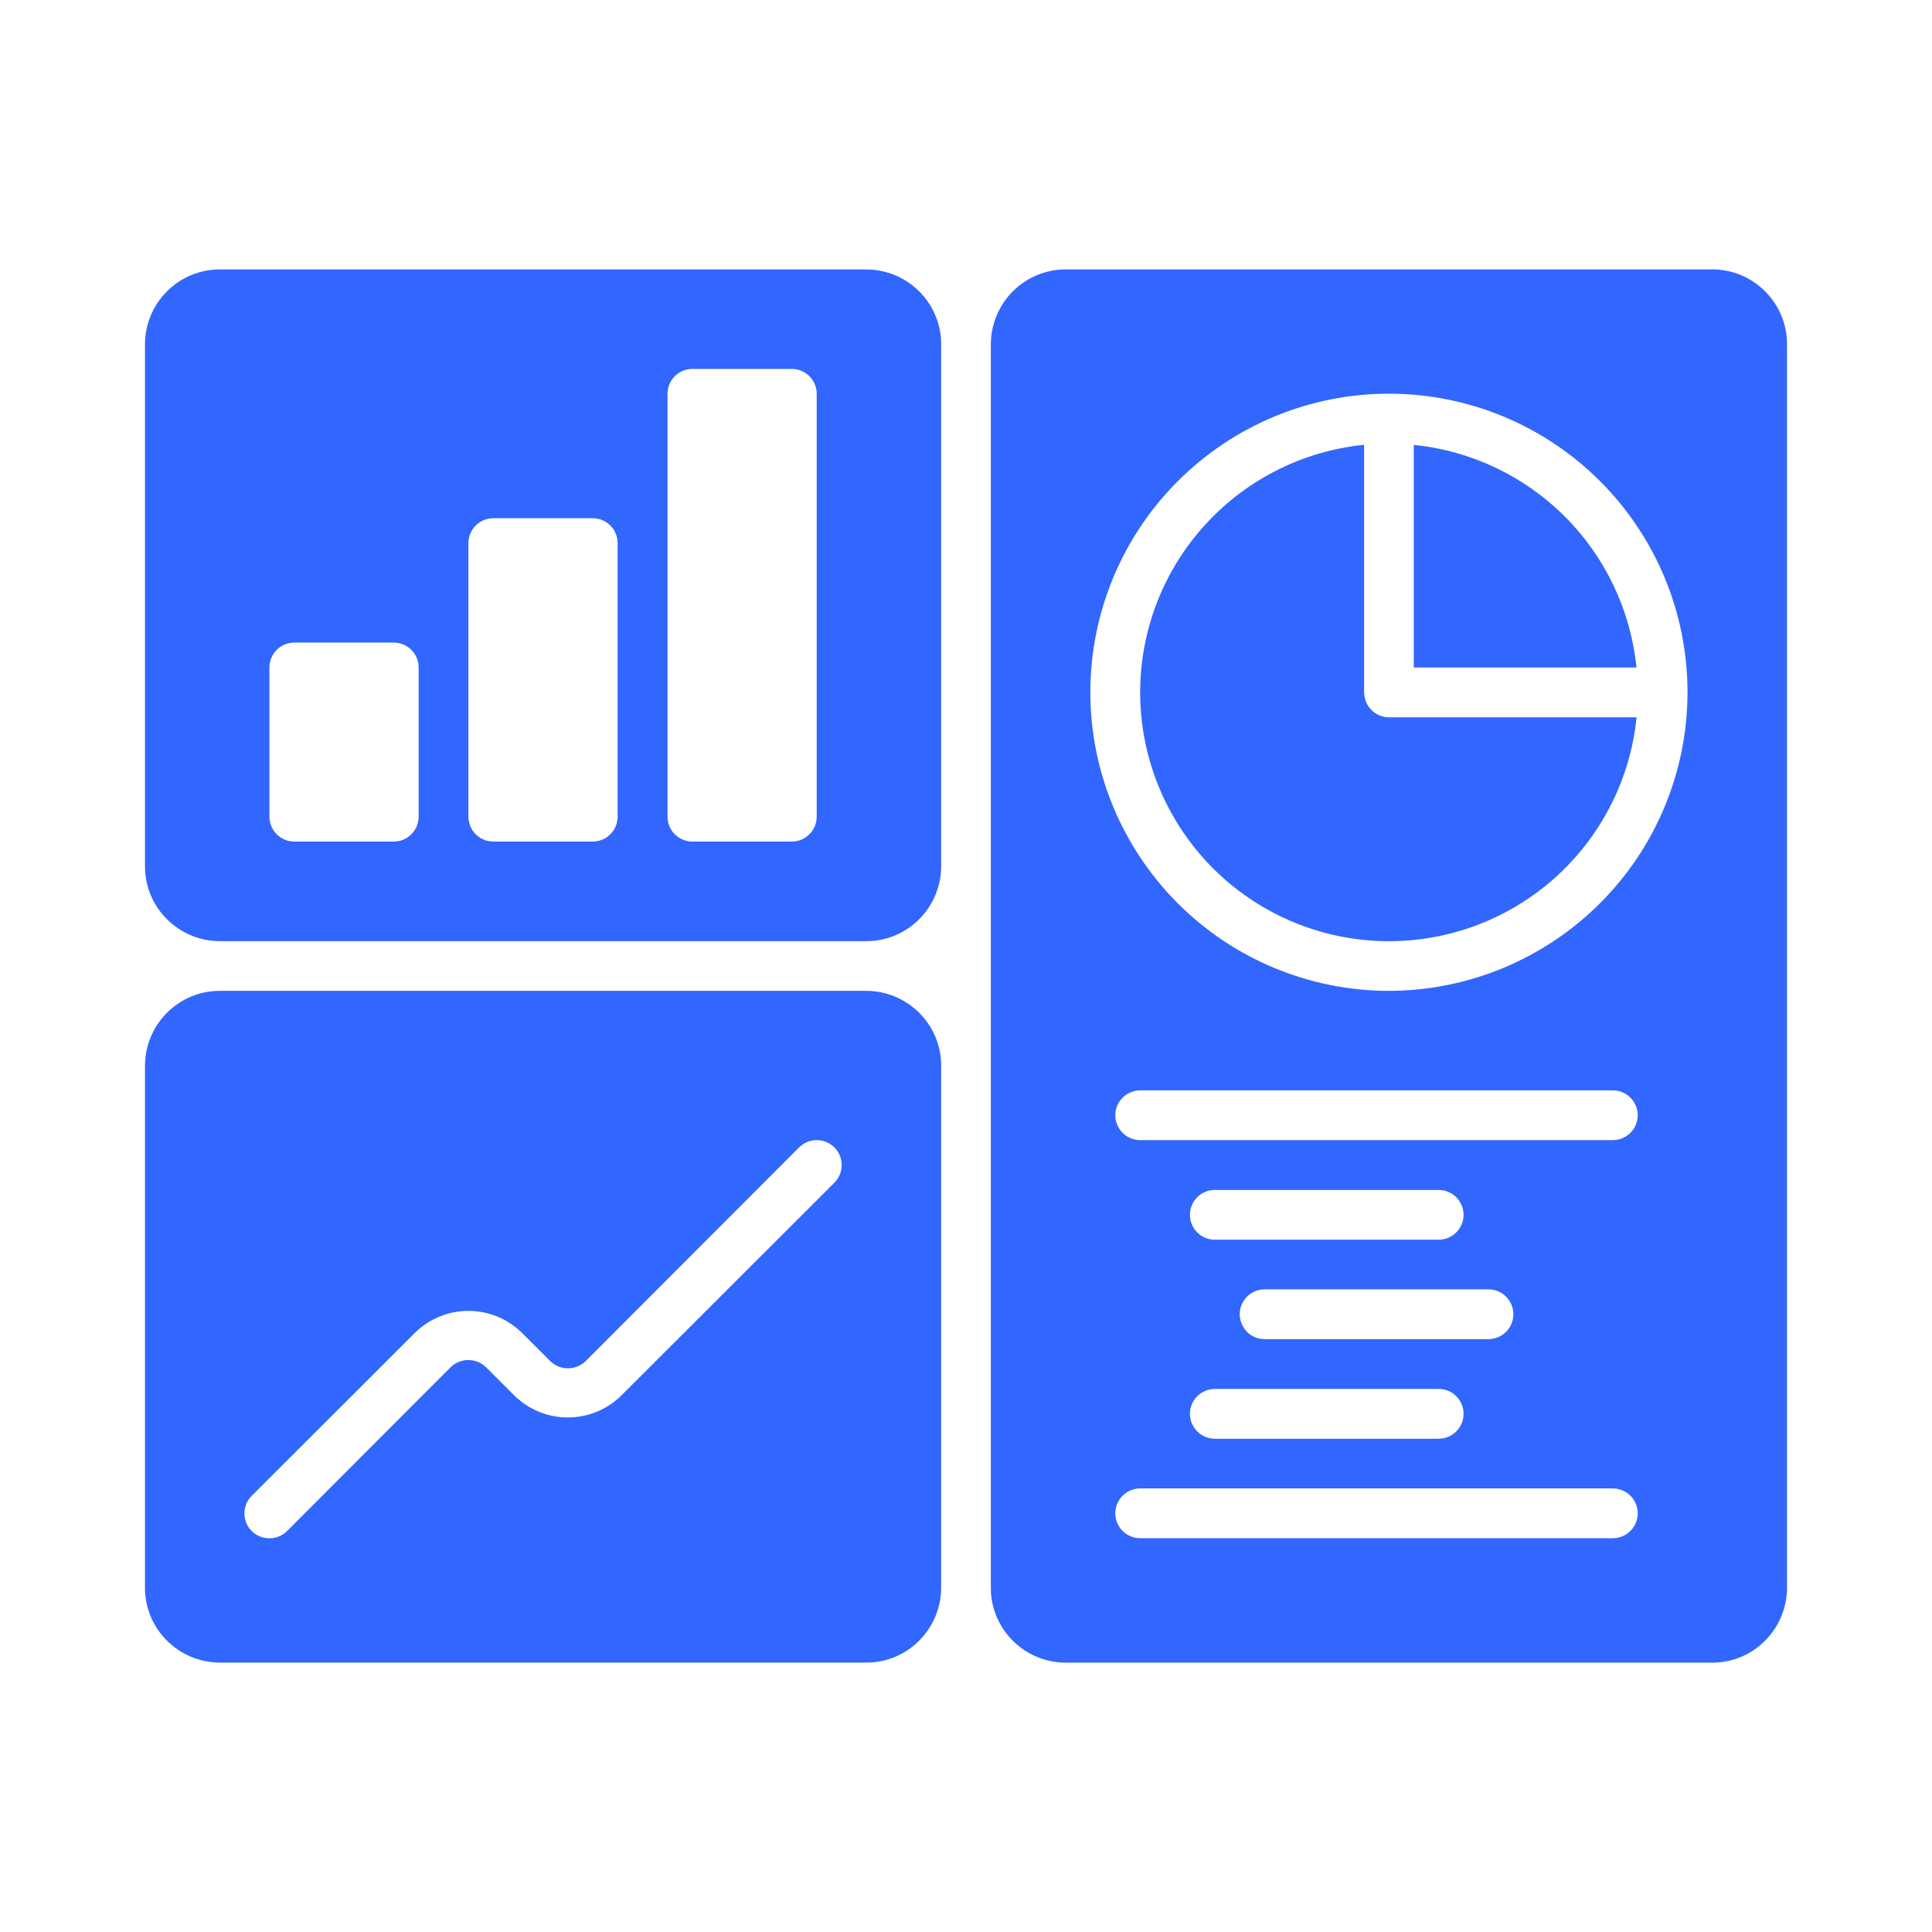
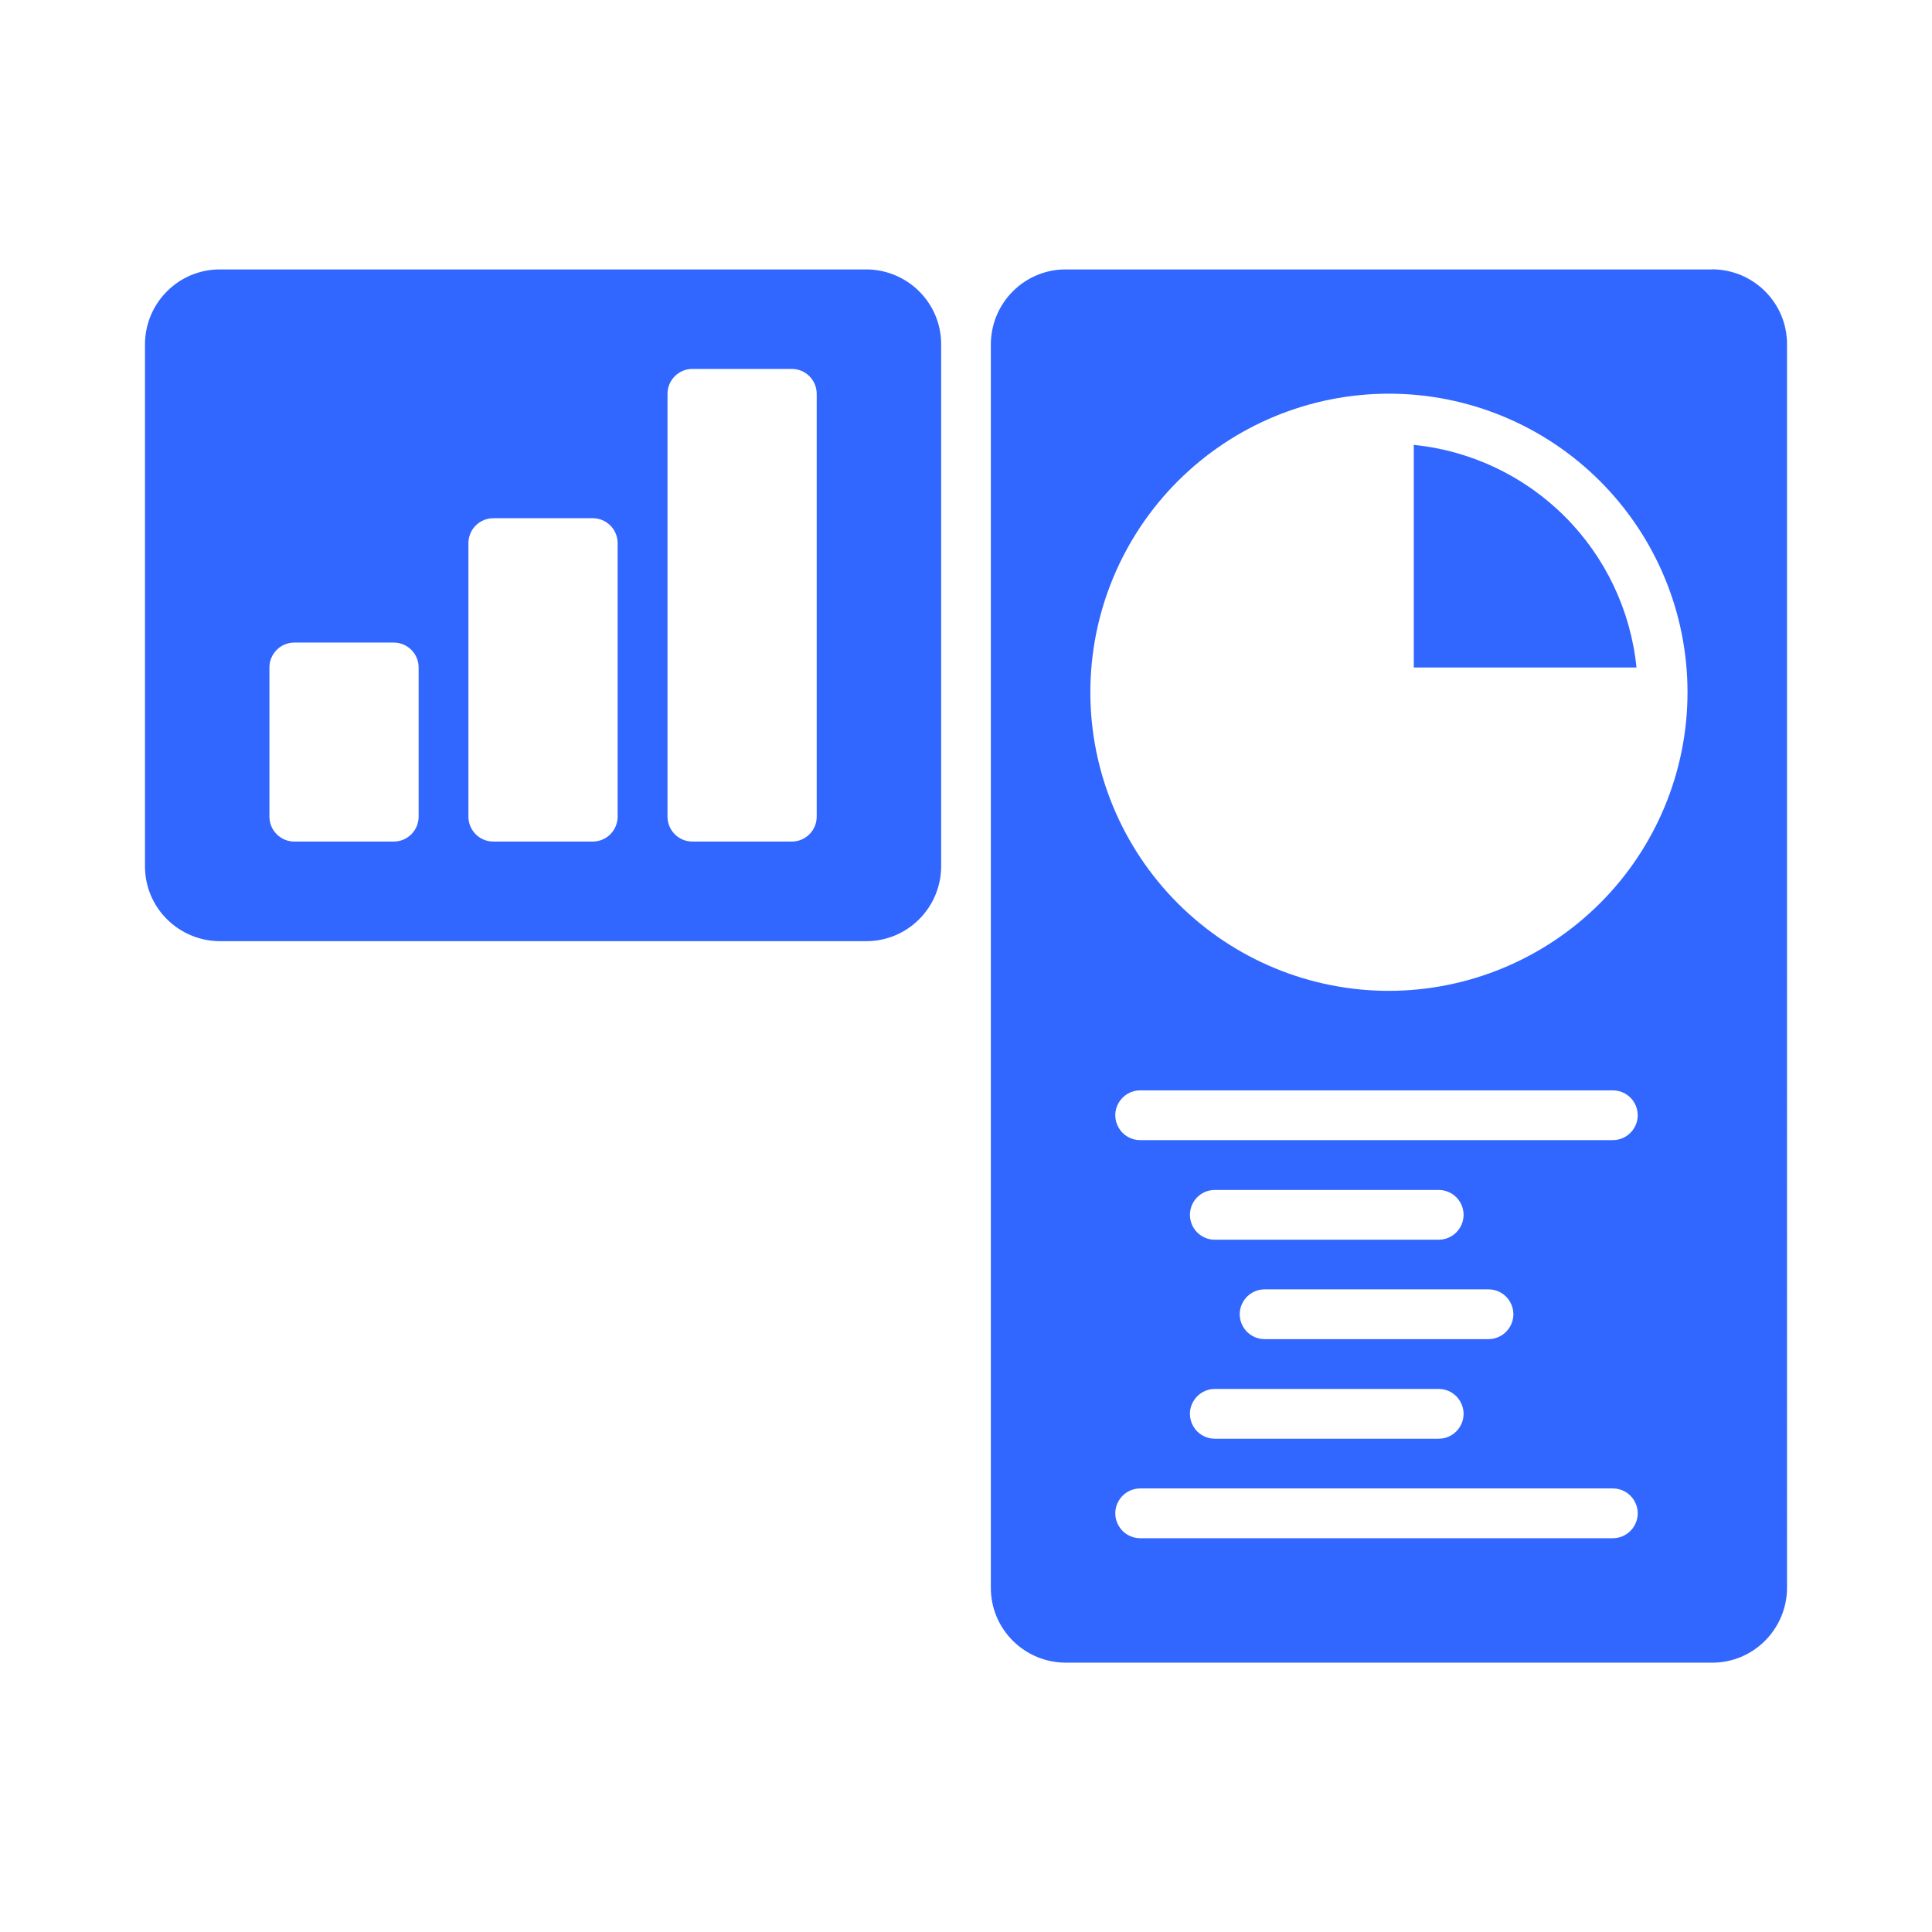
<svg xmlns="http://www.w3.org/2000/svg" id="Layer_1" data-name="Layer 1" viewBox="0 0 220 220">
  <defs>
    <style>
      .cls-1 {
        fill: #3166ff;
      }
    </style>
  </defs>
  <path class="cls-1" d="M194.99,30.68h-73.66c-2.25,0-4.41.9-6,2.5-1.59,1.59-2.49,3.75-2.5,6v141.65c0,2.25.9,4.41,2.5,6,1.59,1.59,3.75,2.49,6,2.5h73.66c2.25,0,4.41-.9,6-2.5,1.59-1.59,2.49-3.75,2.5-6V39.17c0-2.25-.9-4.41-2.5-6-1.59-1.59-3.75-2.49-6-2.5h0ZM138.33,158.16h25.5c1.01,0,1.95.54,2.45,1.42.51.88.51,1.96,0,2.83-.51.88-1.44,1.42-2.45,1.42h-25.5c-1.01,0-1.95-.54-2.45-1.42-.51-.88-.51-1.96,0-2.83.51-.88,1.44-1.42,2.45-1.42ZM135.5,138.33h0c0-.75.3-1.47.83-2,.53-.53,1.25-.83,2-.83h25.5c1.01,0,1.95.54,2.45,1.42.51.88.51,1.96,0,2.83-.51.88-1.44,1.42-2.45,1.42h-25.5c-.75,0-1.47-.3-2-.83-.53-.53-.83-1.25-.83-2h0ZM144,152.49h0c-1.01,0-1.95-.54-2.45-1.42-.51-.88-.51-1.96,0-2.83.51-.88,1.44-1.42,2.45-1.42h25.5c1.01,0,1.95.54,2.45,1.42.51.88.51,1.96,0,2.83-.51.88-1.44,1.42-2.45,1.42h-25.5ZM129.83,129.83h0c-1.01,0-1.95-.54-2.45-1.42-.51-.88-.51-1.96,0-2.83.51-.88,1.44-1.42,2.45-1.42h53.83c1.01,0,1.95.54,2.45,1.42.51.88.51,1.96,0,2.83-.51.88-1.44,1.42-2.45,1.42h-53.83ZM129.83,169.49h53.83c1.01,0,1.95.54,2.45,1.42.51.88.51,1.96,0,2.83-.51.88-1.44,1.42-2.45,1.42h-53.83c-1.01,0-1.95-.54-2.45-1.42-.51-.88-.51-1.96,0-2.83.51-.88,1.44-1.42,2.45-1.42h0ZM158.16,112.83c-9.02,0-17.66-3.58-24.04-9.96-6.37-6.38-9.96-15.02-9.96-24.04s3.58-17.66,9.96-24.04c6.38-6.38,15.02-9.96,24.04-9.96s17.66,3.58,24.04,9.96c6.38,6.38,9.96,15.02,9.96,24.04,0,9.01-3.59,17.66-9.97,24.03s-15.02,9.96-24.03,9.97h0Z" />
  <path class="cls-1" d="M98.67,30.68H25.01c-2.25,0-4.41.9-6,2.5-1.59,1.59-2.49,3.75-2.5,6v59.49c0,2.25.9,4.41,2.5,6,1.59,1.59,3.75,2.49,6,2.5h73.66c2.25,0,4.41-.9,6-2.5,1.59-1.59,2.49-3.75,2.5-6v-59.49c0-2.25-.9-4.41-2.5-6-1.59-1.59-3.75-2.49-6-2.5h0ZM30.68,93v-17c0-.75.3-1.47.83-2,.53-.53,1.25-.83,2-.83h11.33c.75,0,1.47.3,2,.83.53.53.83,1.25.83,2v17c0,.75-.3,1.47-.83,2-.53.53-1.25.83-2,.83h-11.33c-.75,0-1.47-.3-2-.83-.53-.53-.83-1.25-.83-2ZM53.34,93v-31.16c0-.75.3-1.47.83-2,.53-.53,1.25-.83,2-.83h11.33c.75,0,1.47.3,2,.83.53.53.83,1.25.83,2v31.16c0,.75-.3,1.47-.83,2-.53.53-1.25.83-2,.83h-11.33c-.75,0-1.47-.3-2-.83-.53-.53-.83-1.25-.83-2h0ZM93,93h0c0,.75-.3,1.47-.83,2-.53.53-1.25.83-2,.83h-11.33c-.75,0-1.47-.3-2-.83-.53-.53-.83-1.25-.83-2v-48.16c0-.75.3-1.47.83-2,.53-.53,1.25-.83,2-.83h11.33,0c.75,0,1.47.3,2,.83.53.53.83,1.25.83,2v48.16Z" />
-   <path class="cls-1" d="M98.67,112.83H25.01c-2.25,0-4.41.9-6,2.5-1.59,1.59-2.49,3.75-2.5,6v59.49c0,2.25.9,4.41,2.5,6,1.59,1.59,3.75,2.49,6,2.5h73.66c2.25,0,4.41-.9,6-2.5,1.59-1.59,2.49-3.75,2.5-6v-59.49c0-2.25-.9-4.41-2.5-6-1.59-1.59-3.75-2.49-6-2.5h0ZM95.01,134.68l-24.34,24.31h0c-1.61,1.55-3.77,2.42-6.01,2.42s-4.39-.87-6.01-2.42l-3.31-3.31c-.54-.52-1.26-.81-2.01-.81s-1.47.29-2.01.81l-18.64,18.67c-.54.53-1.26.82-2.01.82s-1.47-.3-2.01-.82c-.53-.54-.83-1.26-.83-2.01s.3-1.48.83-2.01l18.67-18.64h0c1.61-1.55,3.77-2.42,6.01-2.42s4.39.87,6.01,2.42l3.31,3.31c.54.52,1.26.81,2.01.81s1.47-.29,2.01-.81l24.31-24.34c.72-.72,1.77-1,2.75-.74.98.26,1.75,1.03,2.01,2.01.26.98-.02,2.03-.74,2.75h0Z" />
  <path class="cls-1" d="M160.99,50.65v25.36h25.36c-.66-6.5-3.54-12.57-8.16-17.19-4.62-4.62-10.69-7.5-17.19-8.16h0Z" />
-   <path class="cls-1" d="M155.33,78.84v-28.19c-7.15.72-13.76,4.13-18.49,9.54-4.73,5.41-7.23,12.41-6.99,19.6.24,7.18,3.2,14,8.28,19.09,5.08,5.08,11.9,8.04,19.09,8.28,7.18.24,14.19-2.26,19.6-6.99,5.41-4.73,8.82-11.34,9.54-18.49h-28.19c-.75,0-1.47-.3-2-.83s-.83-1.25-.83-2h0Z" />
</svg>